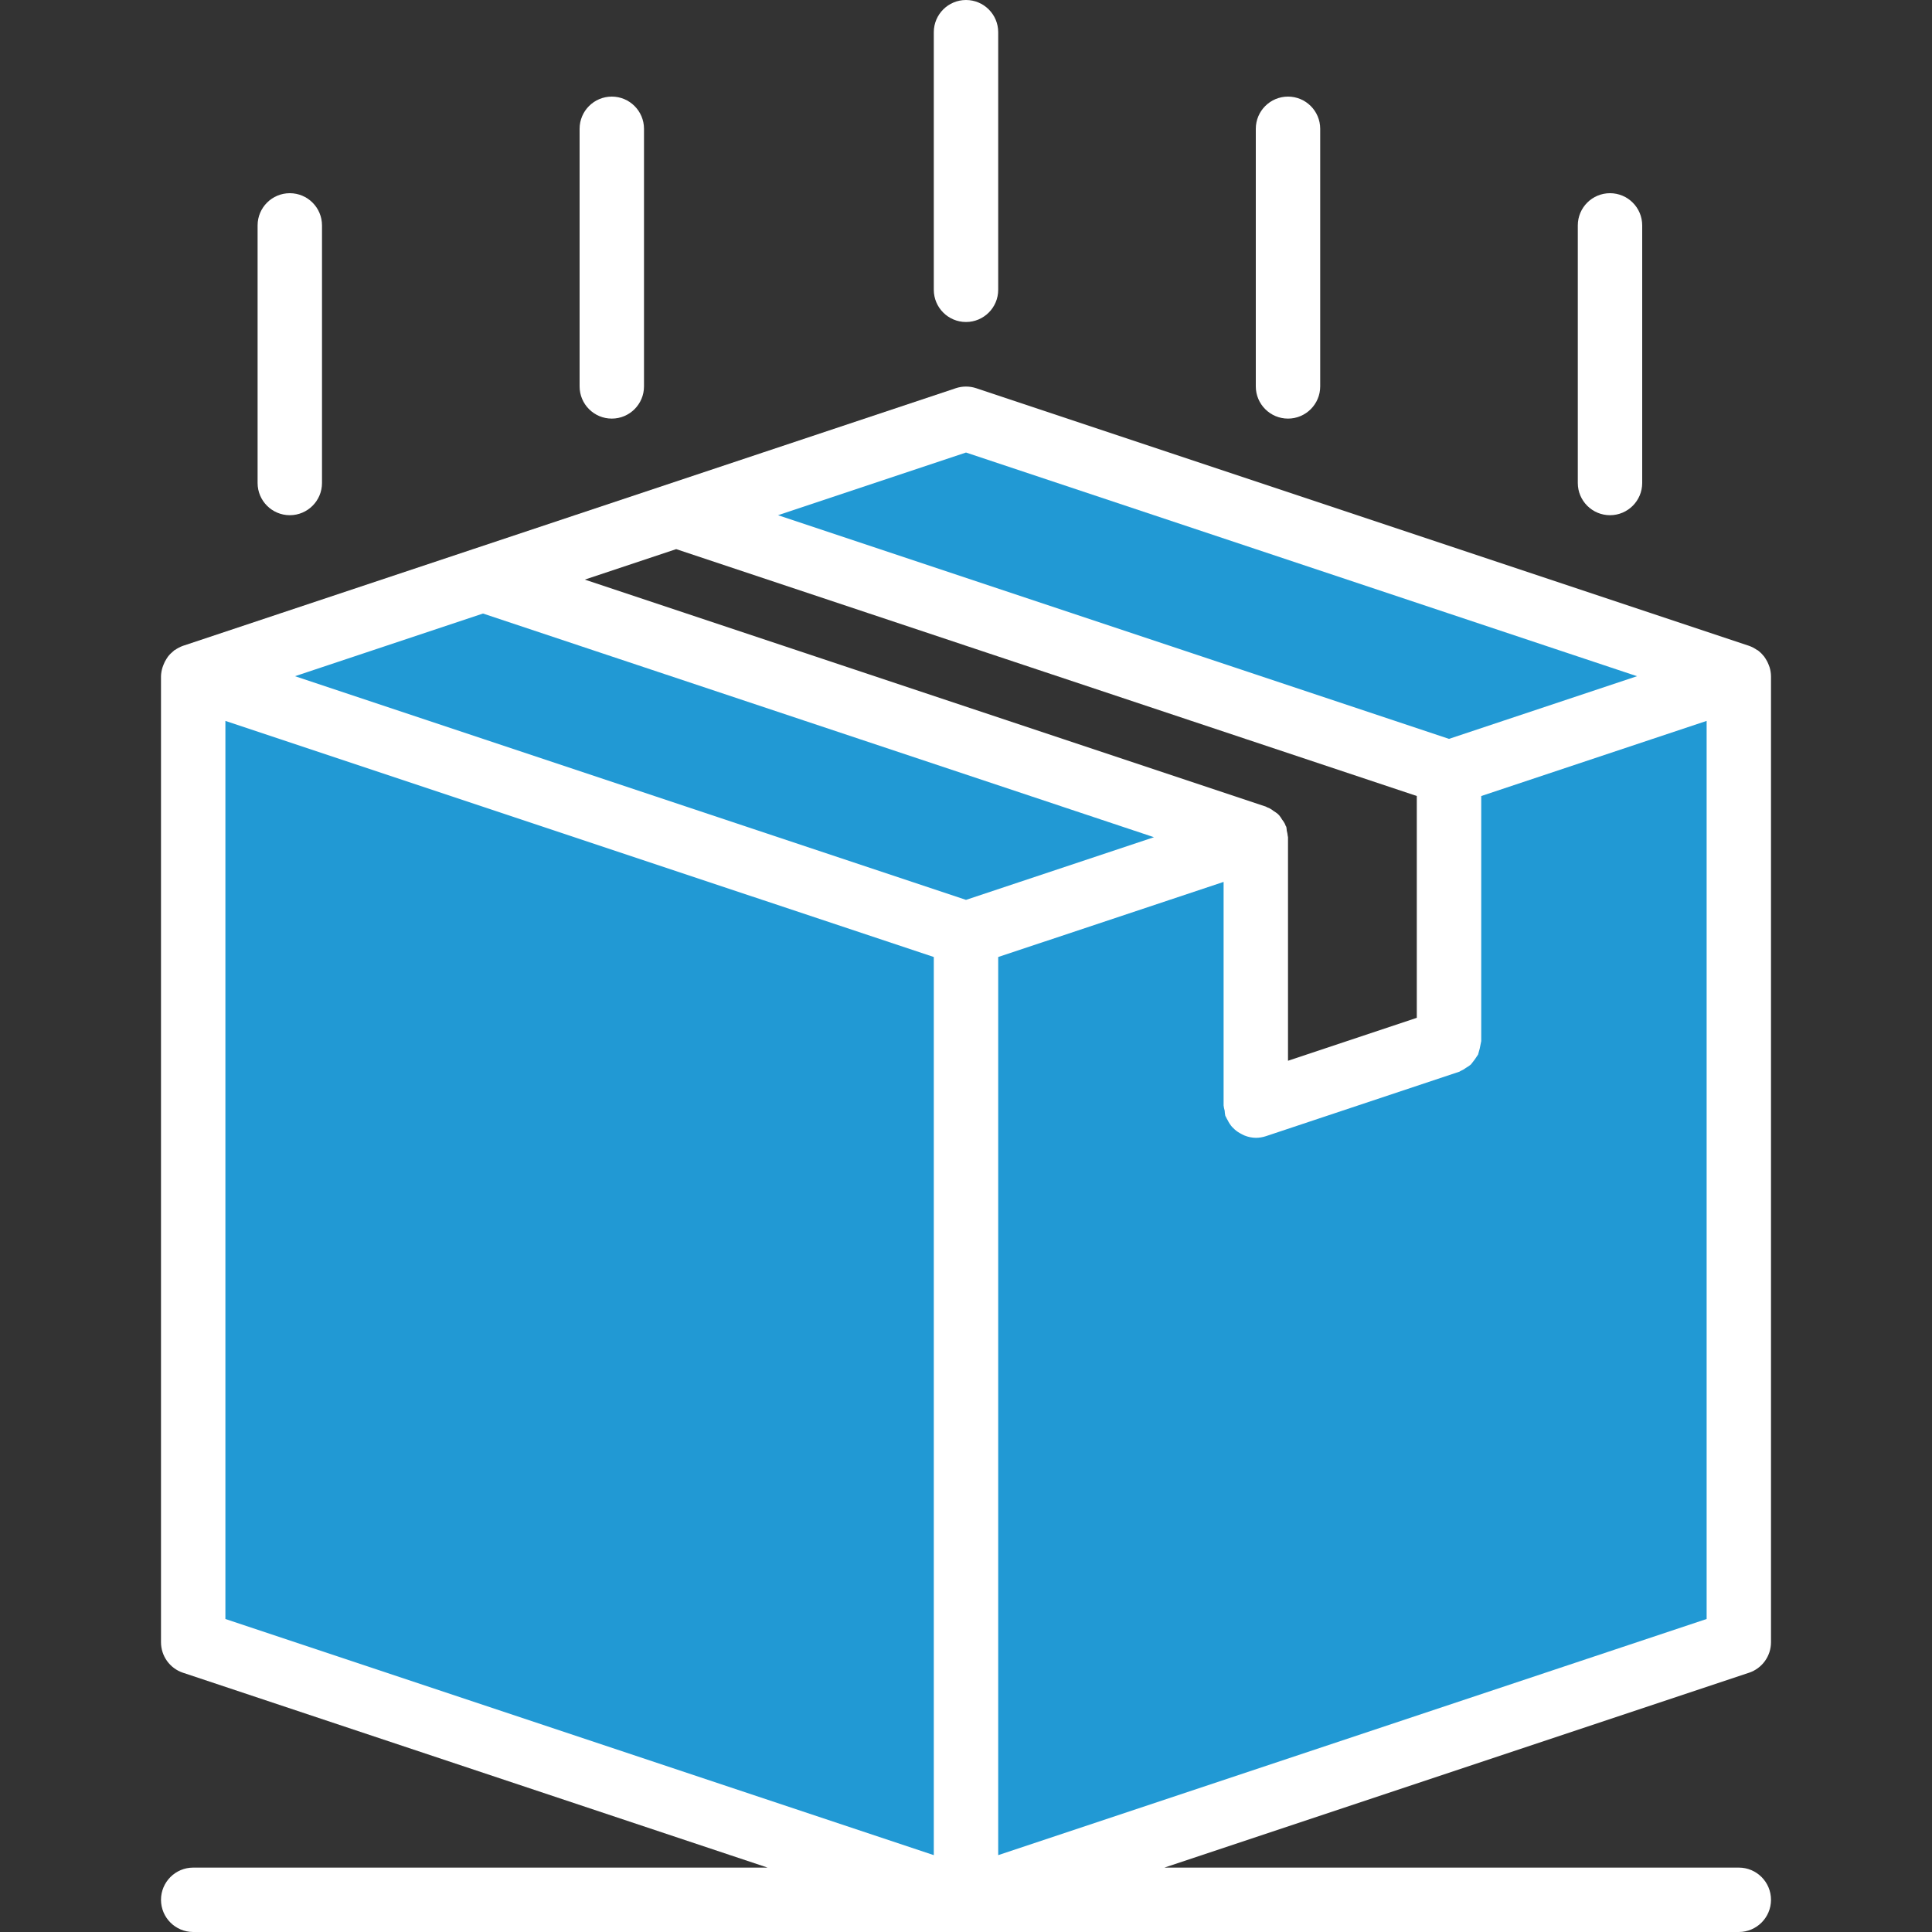
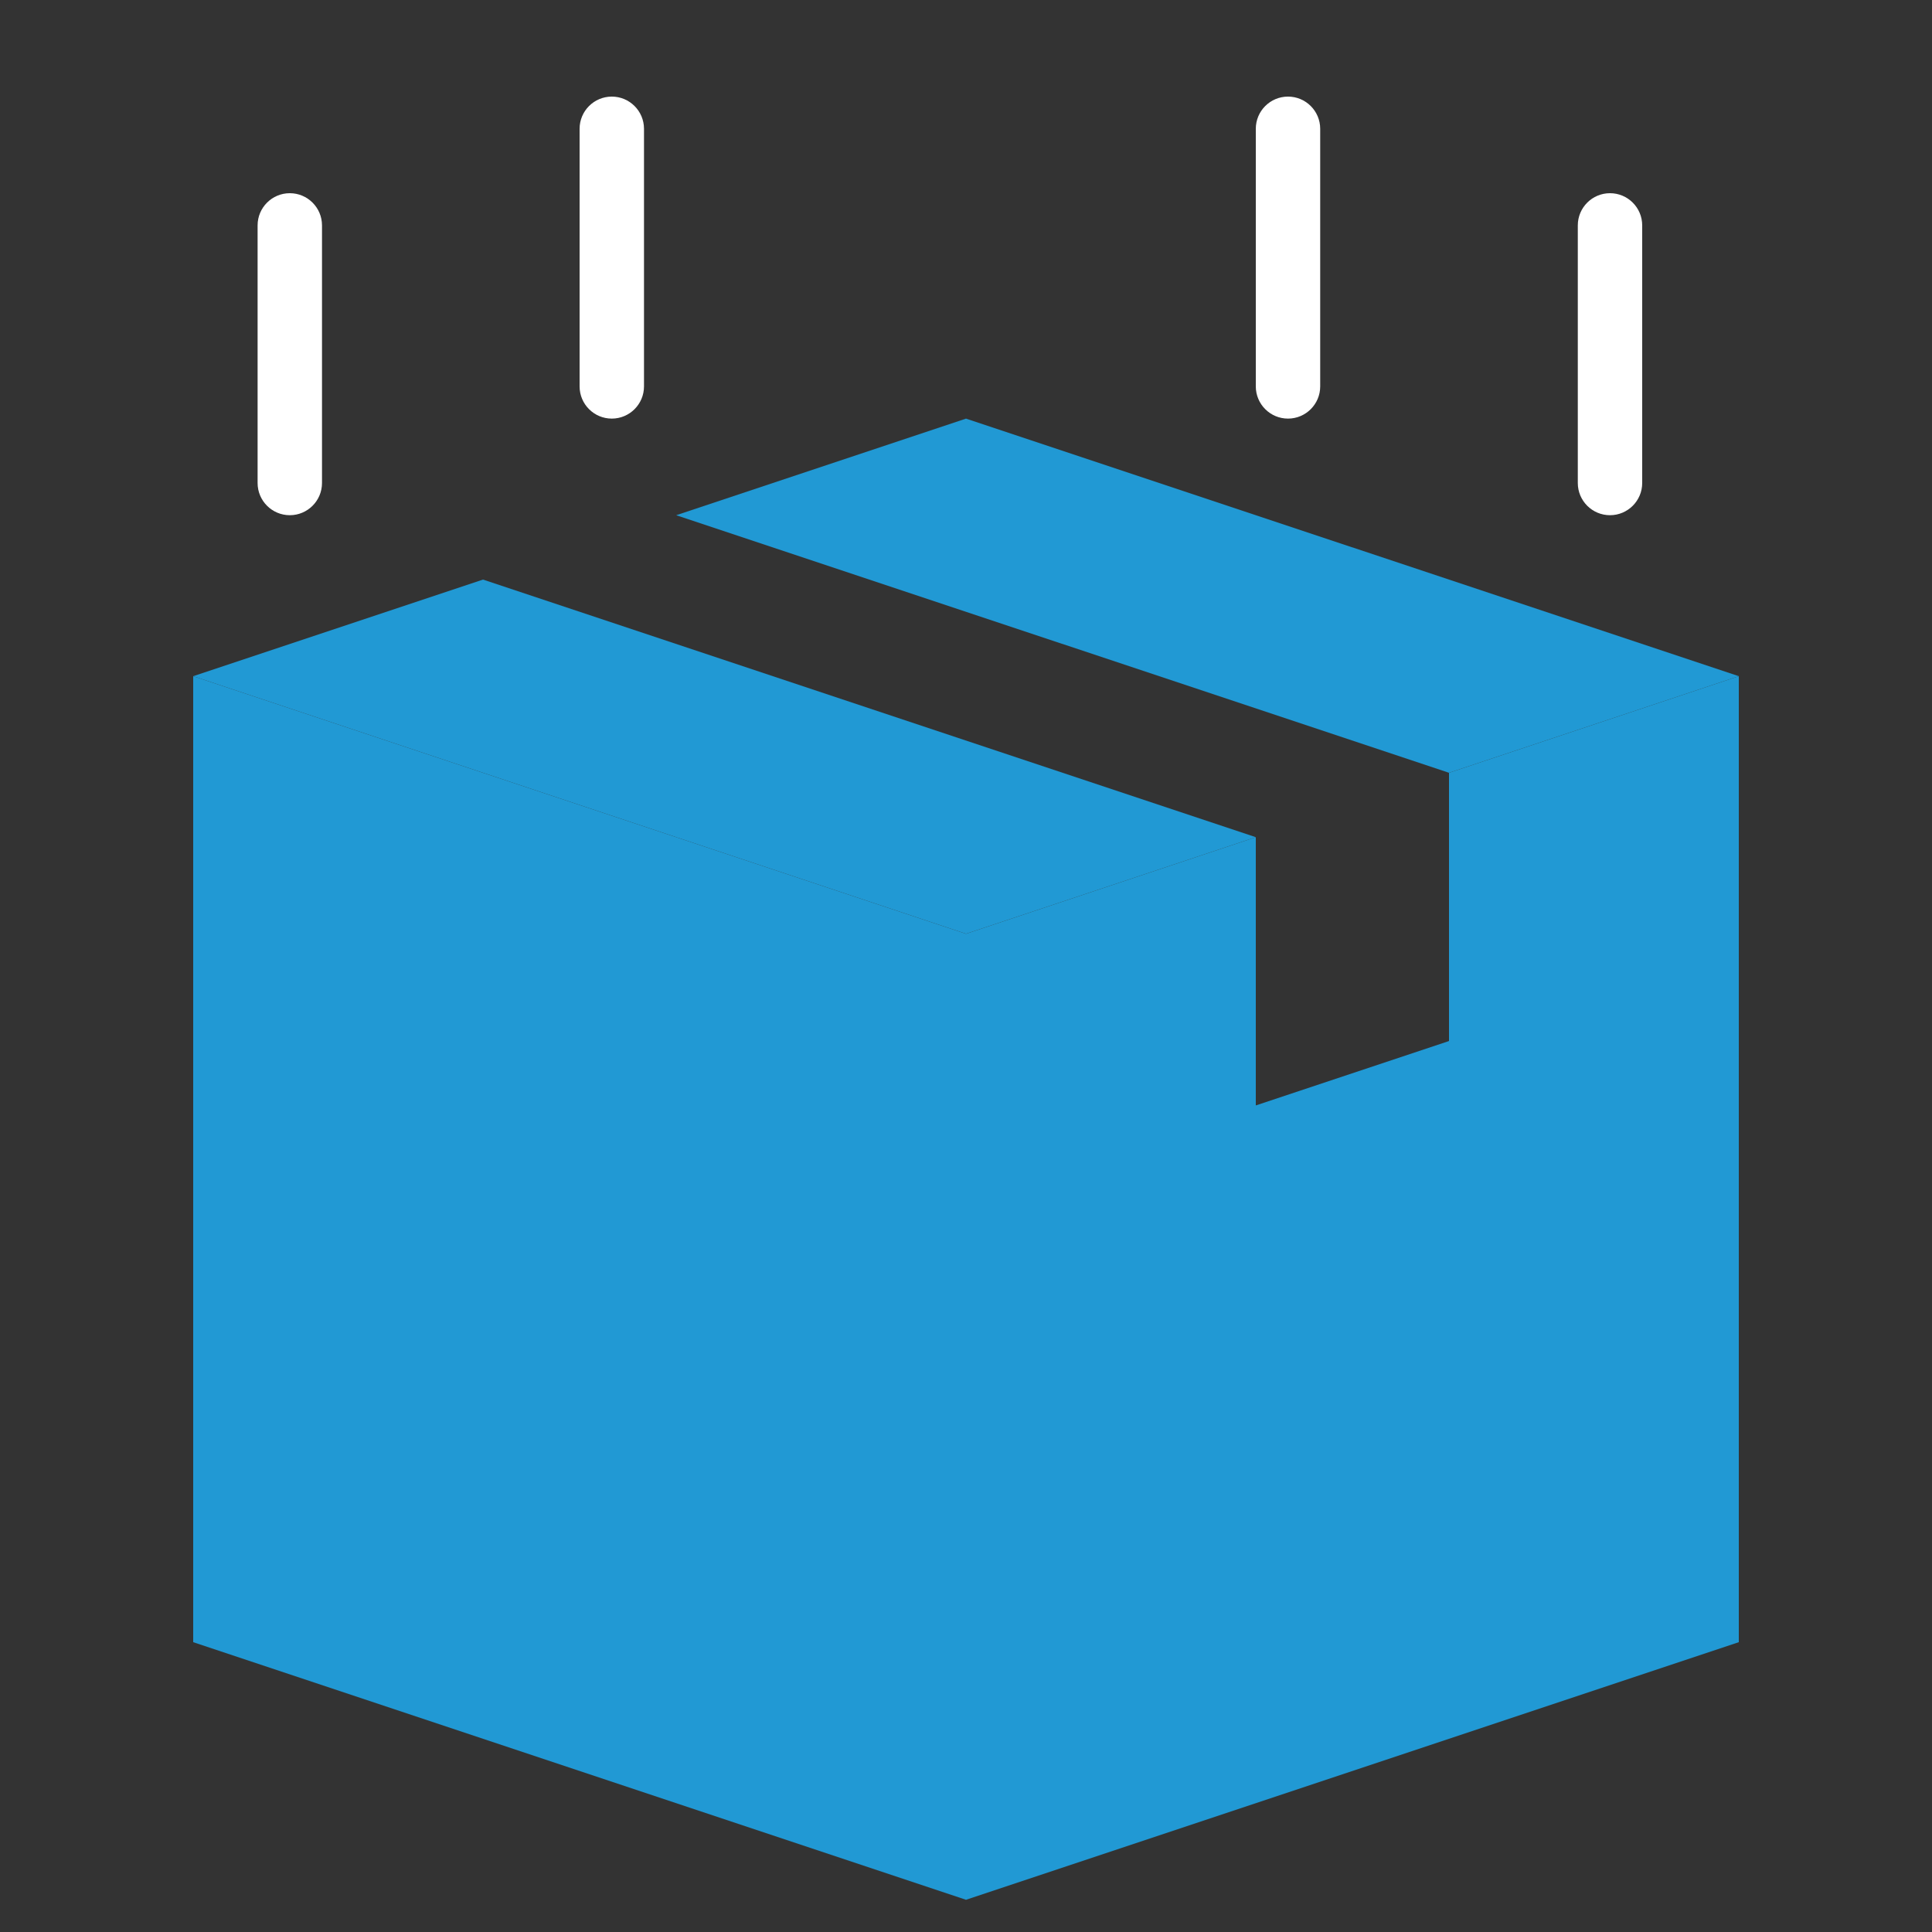
<svg xmlns="http://www.w3.org/2000/svg" width="60" height="60" viewBox="0 0 60 60" fill="none">
  <rect x="0" y="0" width="60" height="60" fill="#333333" stroke="none" />
  <path d="M39 26L15 18L6 21L30 29L39 26Z" fill="#2199D4" />
  <path d="M54 21L45 24V32.33L39 34.33V26L30 29V59L54 51V21Z" fill="#2199D4" />
  <path d="M54 21L30 13L21 16L45 24L54 21Z" fill="#2199D4" />
  <path d="M6 21V51L30 59V29L6 21Z" fill="#2199D4" />
-   <path d="M55 51V21C54.998 20.905 54.984 20.811 54.956 20.721C54.948 20.693 54.936 20.668 54.926 20.641C54.902 20.578 54.872 20.518 54.835 20.462C54.82 20.438 54.805 20.414 54.788 20.391C54.739 20.328 54.682 20.27 54.619 20.22C54.608 20.212 54.601 20.201 54.59 20.194H54.585C54.58 20.194 54.573 20.194 54.567 20.187C54.49 20.132 54.405 20.087 54.316 20.056L30.316 12.056C30.111 11.988 29.889 11.988 29.684 12.056L5.684 20.056C5.595 20.088 5.51 20.132 5.433 20.187C5.433 20.187 5.42 20.187 5.415 20.194C5.405 20.202 5.396 20.211 5.387 20.22C5.324 20.27 5.267 20.327 5.217 20.391C5.2 20.414 5.185 20.438 5.17 20.462C5.133 20.518 5.103 20.578 5.079 20.641C5.069 20.668 5.057 20.693 5.049 20.72C5.02 20.811 5.003 20.905 5 21V51C5 51.431 5.275 51.813 5.684 51.949L23.837 58H6C5.448 58 5 58.448 5 59C5 59.552 5.448 60 6 60H54C54.552 60 55 59.552 55 59C55 58.448 54.552 58 54 58H36.163L54.316 51.949C54.725 51.813 55 51.431 55 51ZM15 19.054L35.837 26L30 27.946L9.162 21L15 19.054ZM39.992 25.961C39.987 25.906 39.977 25.851 39.962 25.798C39.96 25.76 39.955 25.722 39.948 25.684C39.948 25.671 39.934 25.663 39.93 25.651C39.926 25.639 39.913 25.605 39.902 25.582C39.877 25.535 39.847 25.49 39.814 25.448C39.788 25.403 39.758 25.36 39.725 25.319C39.711 25.304 39.696 25.289 39.68 25.275C39.642 25.244 39.602 25.216 39.56 25.191C39.515 25.155 39.466 25.123 39.415 25.096C39.394 25.086 39.372 25.079 39.35 25.071C39.328 25.063 39.329 25.056 39.316 25.051L18.162 18L21 17.054L44 24.721V31.609L40 32.943V26C40 25.986 39.993 25.975 39.992 25.961ZM30 14.054L50.838 21L45 22.946L24.163 16L30 14.054ZM7 22.388L29 29.721V57.613L7 50.279V22.388ZM31 57.613V29.721L38 27.388V34.33C38.006 34.385 38.017 34.439 38.033 34.492C38.035 34.544 38.041 34.595 38.052 34.646C38.052 34.66 38.066 34.671 38.071 34.684C38.088 34.722 38.107 34.758 38.129 34.794C38.164 34.866 38.208 34.933 38.26 34.994C38.288 35.024 38.317 35.053 38.348 35.08C38.409 35.133 38.476 35.178 38.548 35.214C38.582 35.231 38.613 35.25 38.648 35.264C38.76 35.31 38.88 35.334 39.001 35.336C39.108 35.336 39.215 35.318 39.317 35.284L45.317 33.284C45.33 33.284 45.339 33.269 45.351 33.264C45.417 33.236 45.48 33.2 45.537 33.157C45.588 33.128 45.636 33.095 45.681 33.057C45.762 32.96 45.836 32.857 45.903 32.75C45.942 32.626 45.972 32.499 45.993 32.371C45.993 32.357 46.001 32.346 46.001 32.332V24.721L53.001 22.388V50.279L31 57.613Z" fill="white" />
-   <path d="M30 10C30.552 10 31 9.552 31 9V1C31 0.448 30.552 0 30 0C29.448 0 29 0.448 29 1V9C29 9.552 29.448 10 30 10Z" fill="white" />
  <path d="M40 13C40.552 13 41 12.552 41 12V4C41 3.448 40.552 3 40 3C39.448 3 39 3.448 39 4V12C39 12.552 39.448 13 40 13Z" fill="white" />
  <path d="M50 16C50.552 16 51 15.552 51 15V7C51 6.448 50.552 6 50 6C49.448 6 49 6.448 49 7V15C49 15.552 49.448 16 50 16Z" fill="white" />
  <path d="M19 13C19.552 13 20 12.552 20 12V4C20 3.448 19.552 3 19 3C18.448 3 18 3.448 18 4V12C18 12.552 18.448 13 19 13Z" fill="white" />
  <path d="M9 16C9.552 16 10 15.552 10 15V7C10 6.448 9.552 6 9 6C8.448 6 8 6.448 8 7V15C8 15.552 8.448 16 9 16Z" fill="white" />
</svg>